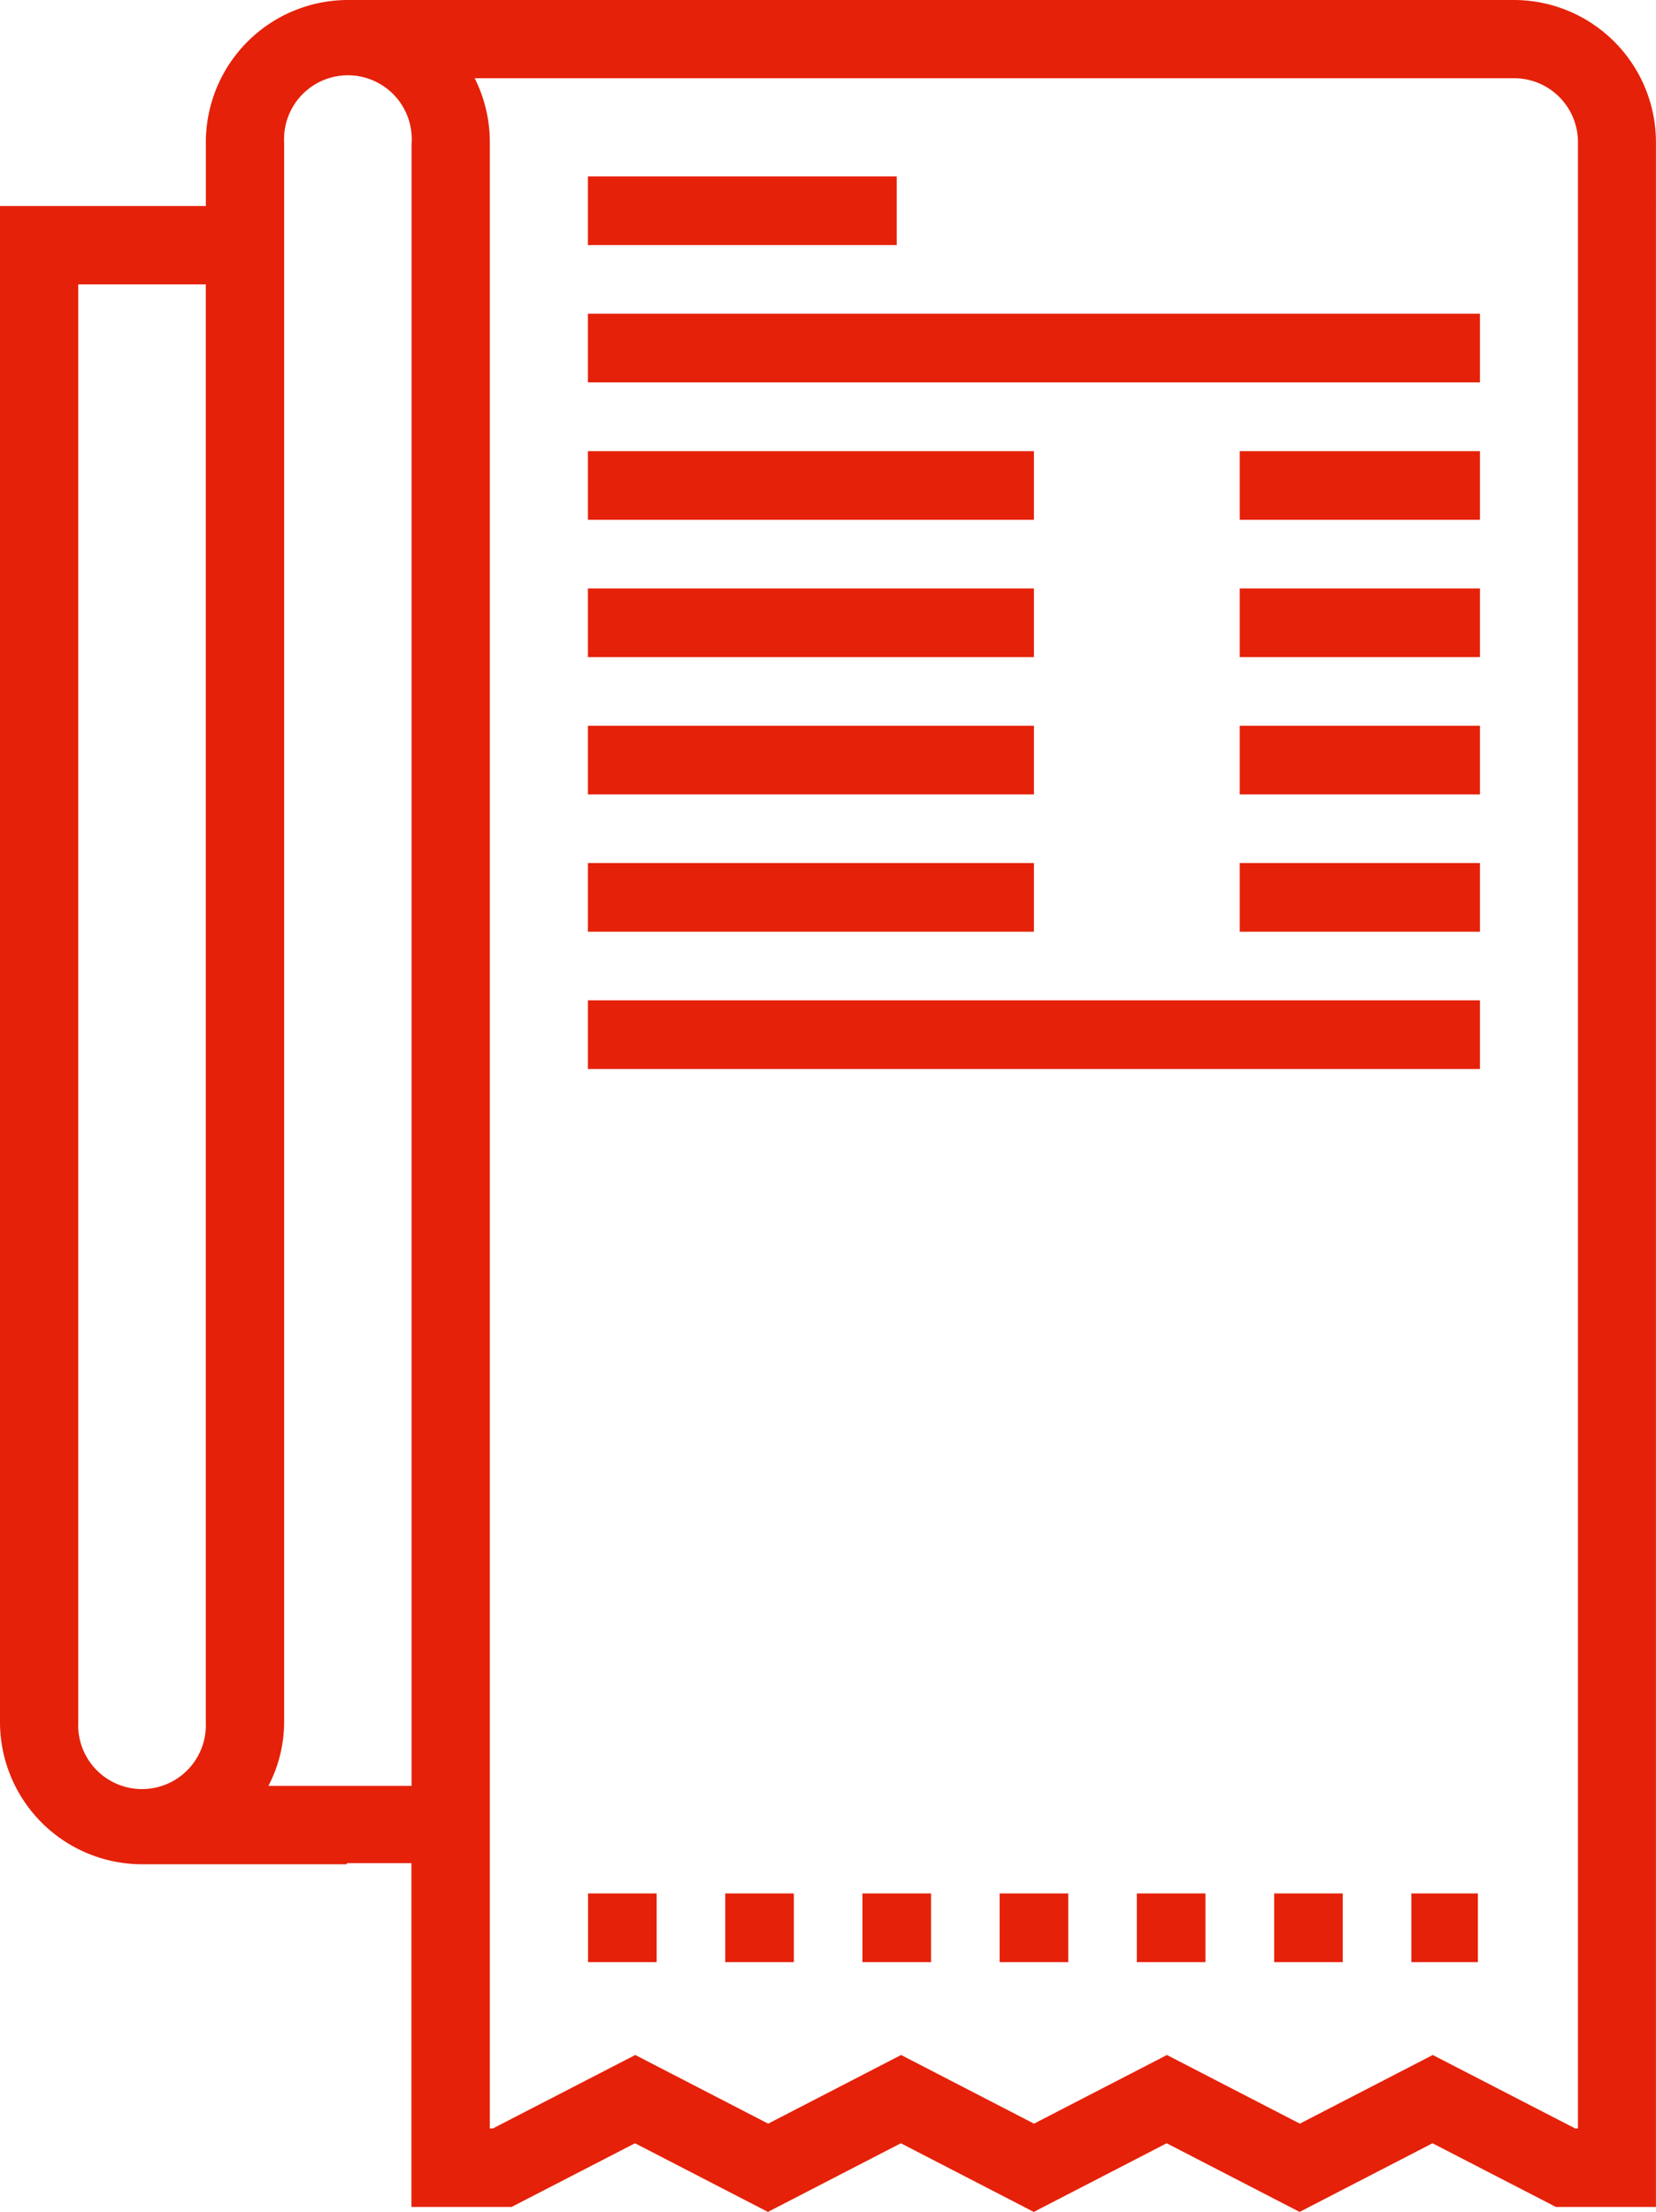
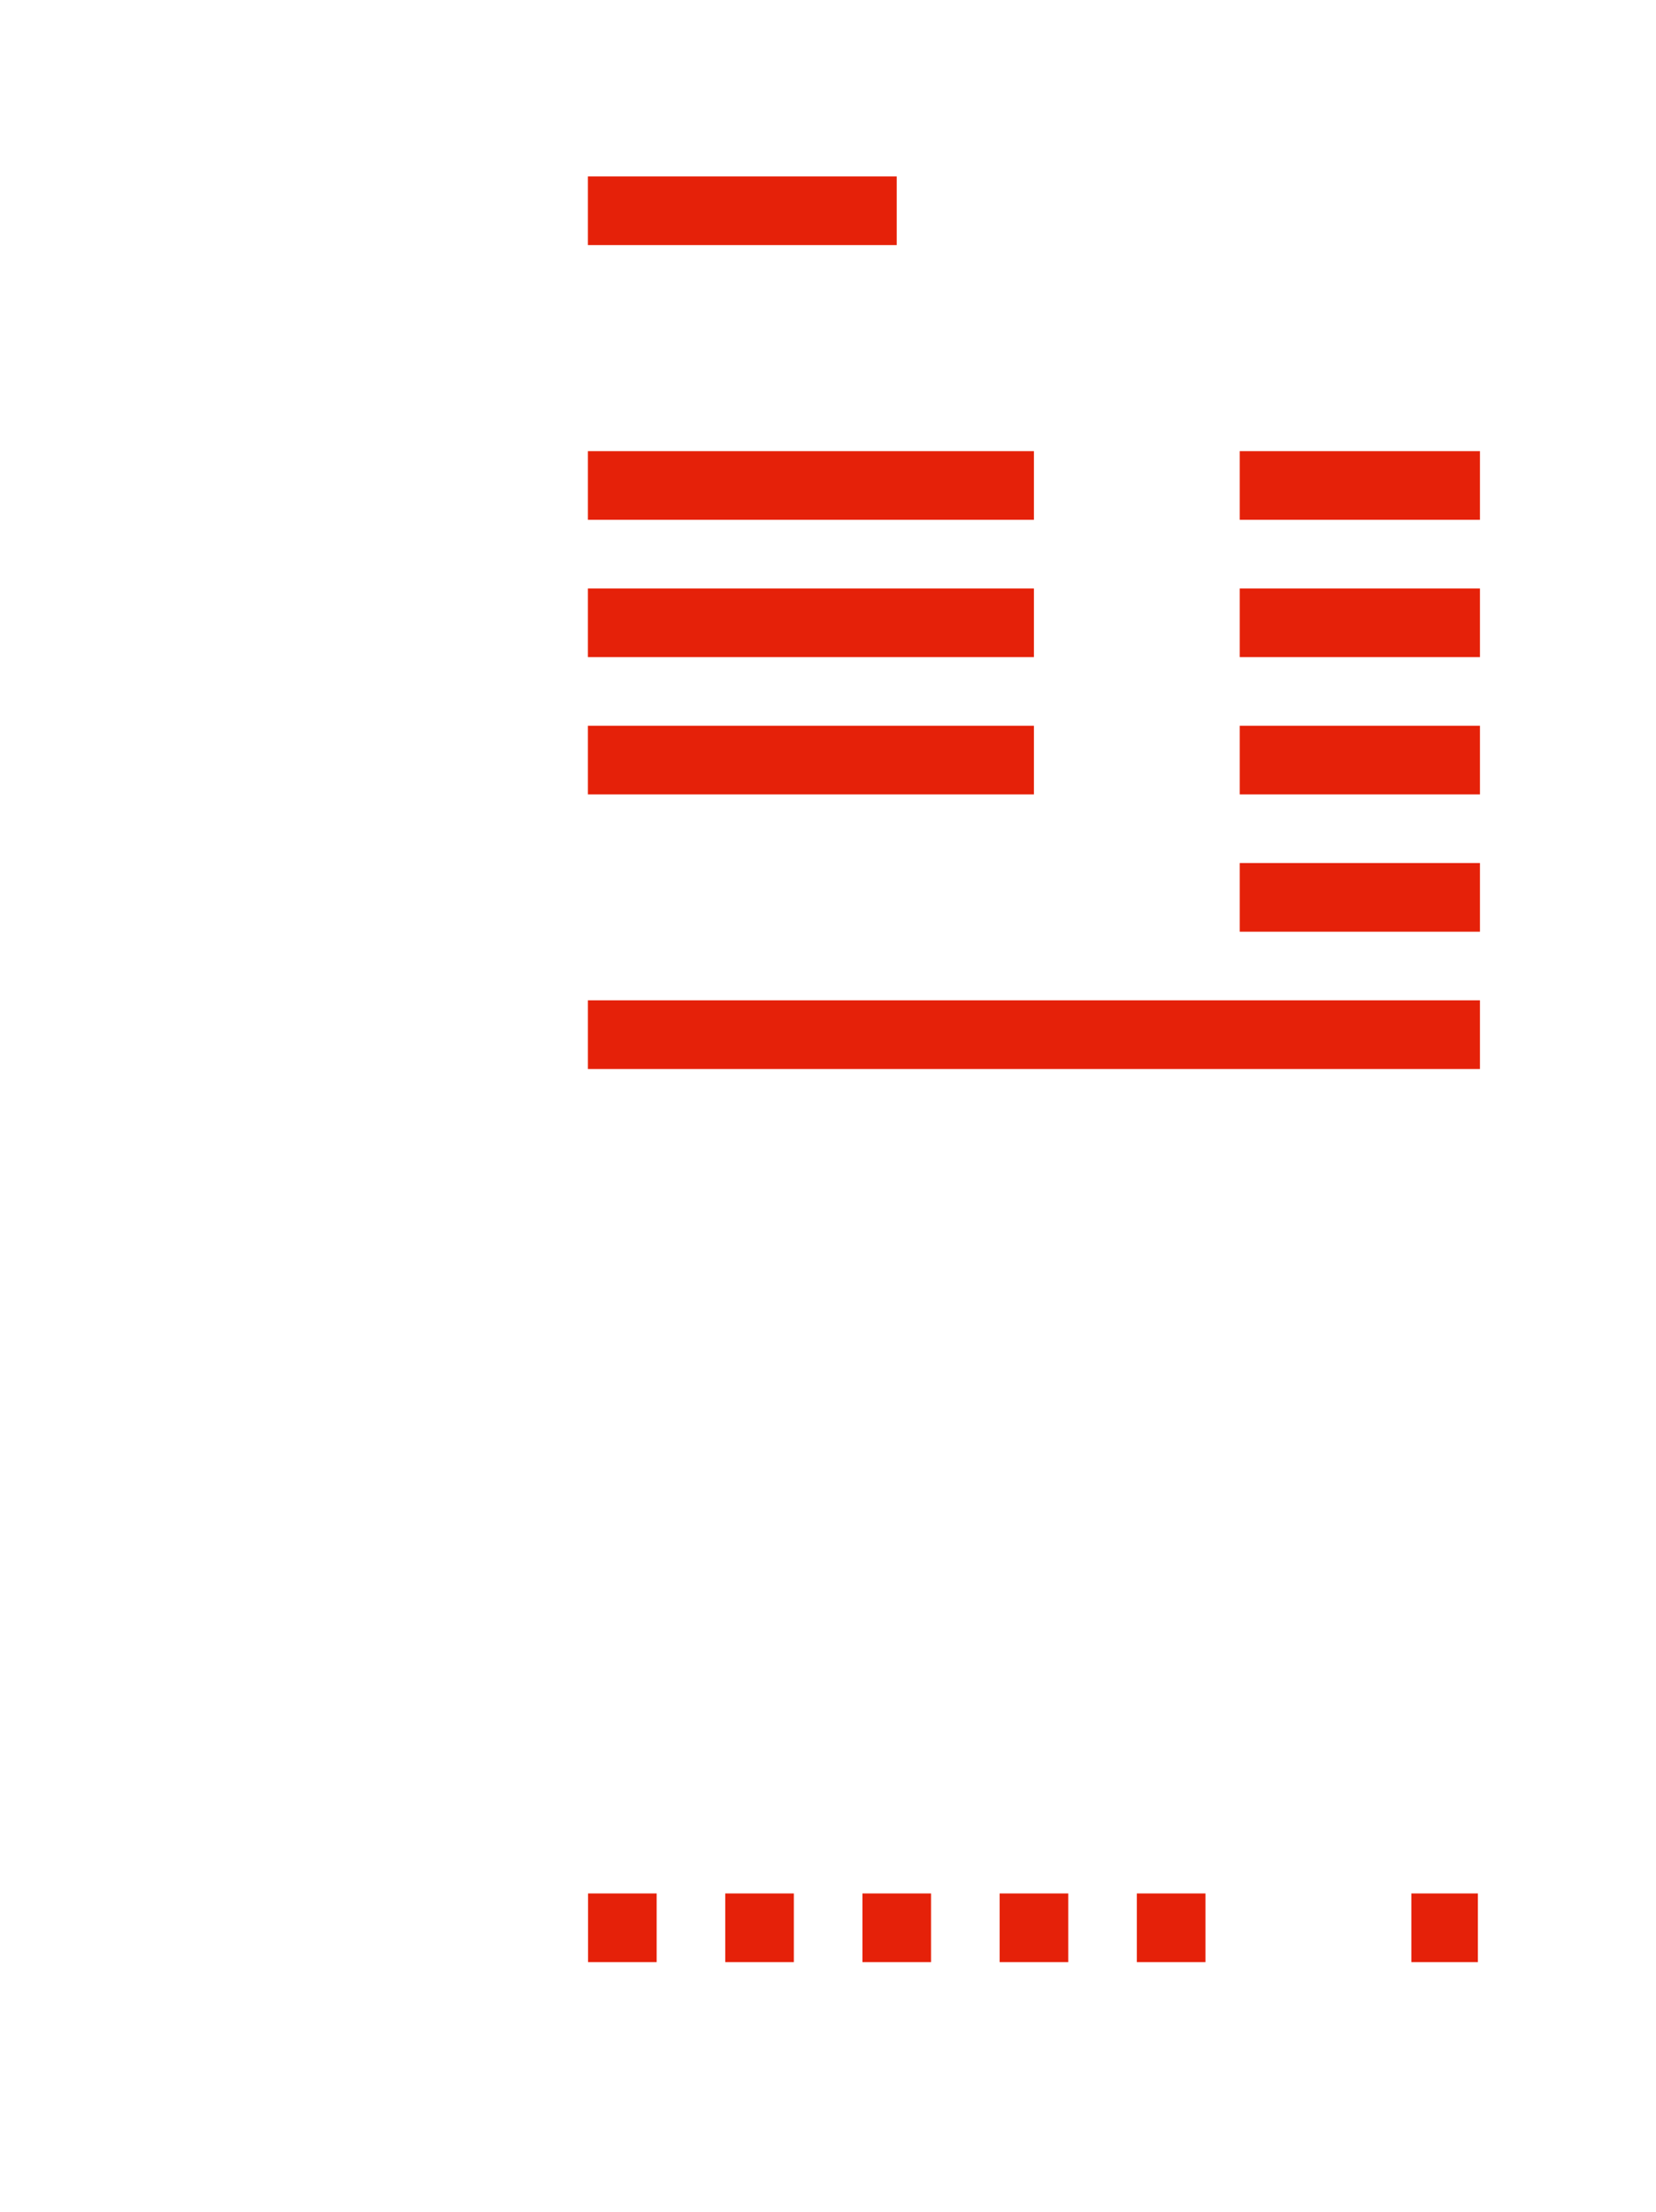
<svg xmlns="http://www.w3.org/2000/svg" width="85.592" height="114.241" viewBox="0 0 85.592 114.241">
  <g id="Tribuna_eSchKG_small" data-name="Tribuna eSchKG small" transform="translate(-41.32 -20.38)">
-     <path id="Path_515" data-name="Path 515" d="M119.586,20.38H59.3a7.349,7.349,0,0,0-7.34,7.34v3.3H41.32v78.308a7.349,7.349,0,0,0,7.34,7.34H59.247v-.057h3.339v17.756h5.176l6.379-3.289,6.87,3.546,6.87-3.546,6.87,3.546,6.87-3.546,6.87,3.546,6.87-3.546,6.379,3.289h5.169V27.72a7.349,7.349,0,0,0-7.34-7.34h0ZM62.593,27.72v84.9h-7.4a7.14,7.14,0,0,0,.812-3.3V27.72a3.3,3.3,0,1,1,6.593,0h0Zm4.044,102.6V27.72a7.341,7.341,0,0,0-.783-3.3h53.724a3.3,3.3,0,0,1,3.3,3.3V130.314h-.142l-7.362-3.795-6.87,3.546-6.87-3.546-6.87,3.546-6.87-3.546-6.87,3.546-6.87-3.546-7.362,3.795h-.15ZM51.957,35.068v74.265a3.3,3.3,0,1,1-6.593,0V35.068h6.593Z" transform="translate(0 0)" fill="#e52109" />
    <rect id="Rectangle_83" data-name="Rectangle 83" width="15.962" height="3.546" transform="translate(71.706 29.493)" fill="#e52109" />
    <rect id="Rectangle_84" data-name="Rectangle 84" width="46.107" height="3.546" transform="translate(71.706 72.047)" fill="#e52109" />
-     <rect id="Rectangle_85" data-name="Rectangle 85" width="46.107" height="3.546" transform="translate(71.706 36.584)" fill="#e52109" />
    <rect id="Rectangle_86" data-name="Rectangle 86" width="23.053" height="3.546" transform="translate(71.706 43.682)" fill="#e52109" />
    <rect id="Rectangle_87" data-name="Rectangle 87" width="12.417" height="3.546" transform="translate(105.396 43.682)" fill="#e52109" />
    <rect id="Rectangle_88" data-name="Rectangle 88" width="23.053" height="3.546" transform="translate(71.706 50.774)" fill="#e52109" />
    <rect id="Rectangle_89" data-name="Rectangle 89" width="12.417" height="3.546" transform="translate(105.396 50.774)" fill="#e52109" />
    <rect id="Rectangle_90" data-name="Rectangle 90" width="23.053" height="3.546" transform="translate(71.706 57.865)" fill="#e52109" />
    <rect id="Rectangle_91" data-name="Rectangle 91" width="12.417" height="3.546" transform="translate(105.396 57.865)" fill="#e52109" />
-     <rect id="Rectangle_92" data-name="Rectangle 92" width="23.053" height="3.546" transform="translate(71.706 64.956)" fill="#e52109" />
    <rect id="Rectangle_93" data-name="Rectangle 93" width="12.417" height="3.546" transform="translate(105.396 64.956)" fill="#e52109" />
    <rect id="Rectangle_94" data-name="Rectangle 94" width="3.546" height="3.546" transform="translate(78.805 118.175)" fill="#e52109" />
-     <rect id="Rectangle_95" data-name="Rectangle 95" width="3.546" height="3.546" transform="translate(107.176 118.175)" fill="#e52109" />
    <rect id="Rectangle_96" data-name="Rectangle 96" width="3.546" height="3.546" transform="translate(100.078 118.175)" fill="#e52109" />
    <rect id="Rectangle_97" data-name="Rectangle 97" width="3.546" height="3.546" transform="translate(92.987 118.175)" fill="#e52109" />
    <rect id="Rectangle_98" data-name="Rectangle 98" width="3.546" height="3.546" transform="translate(71.714 118.175)" fill="#e52109" />
    <rect id="Rectangle_99" data-name="Rectangle 99" width="3.546" height="3.546" transform="translate(85.896 118.175)" fill="#e52109" />
    <rect id="Rectangle_100" data-name="Rectangle 100" width="3.439" height="3.546" transform="translate(114.267 118.175)" fill="#e52109" />
  </g>
</svg>